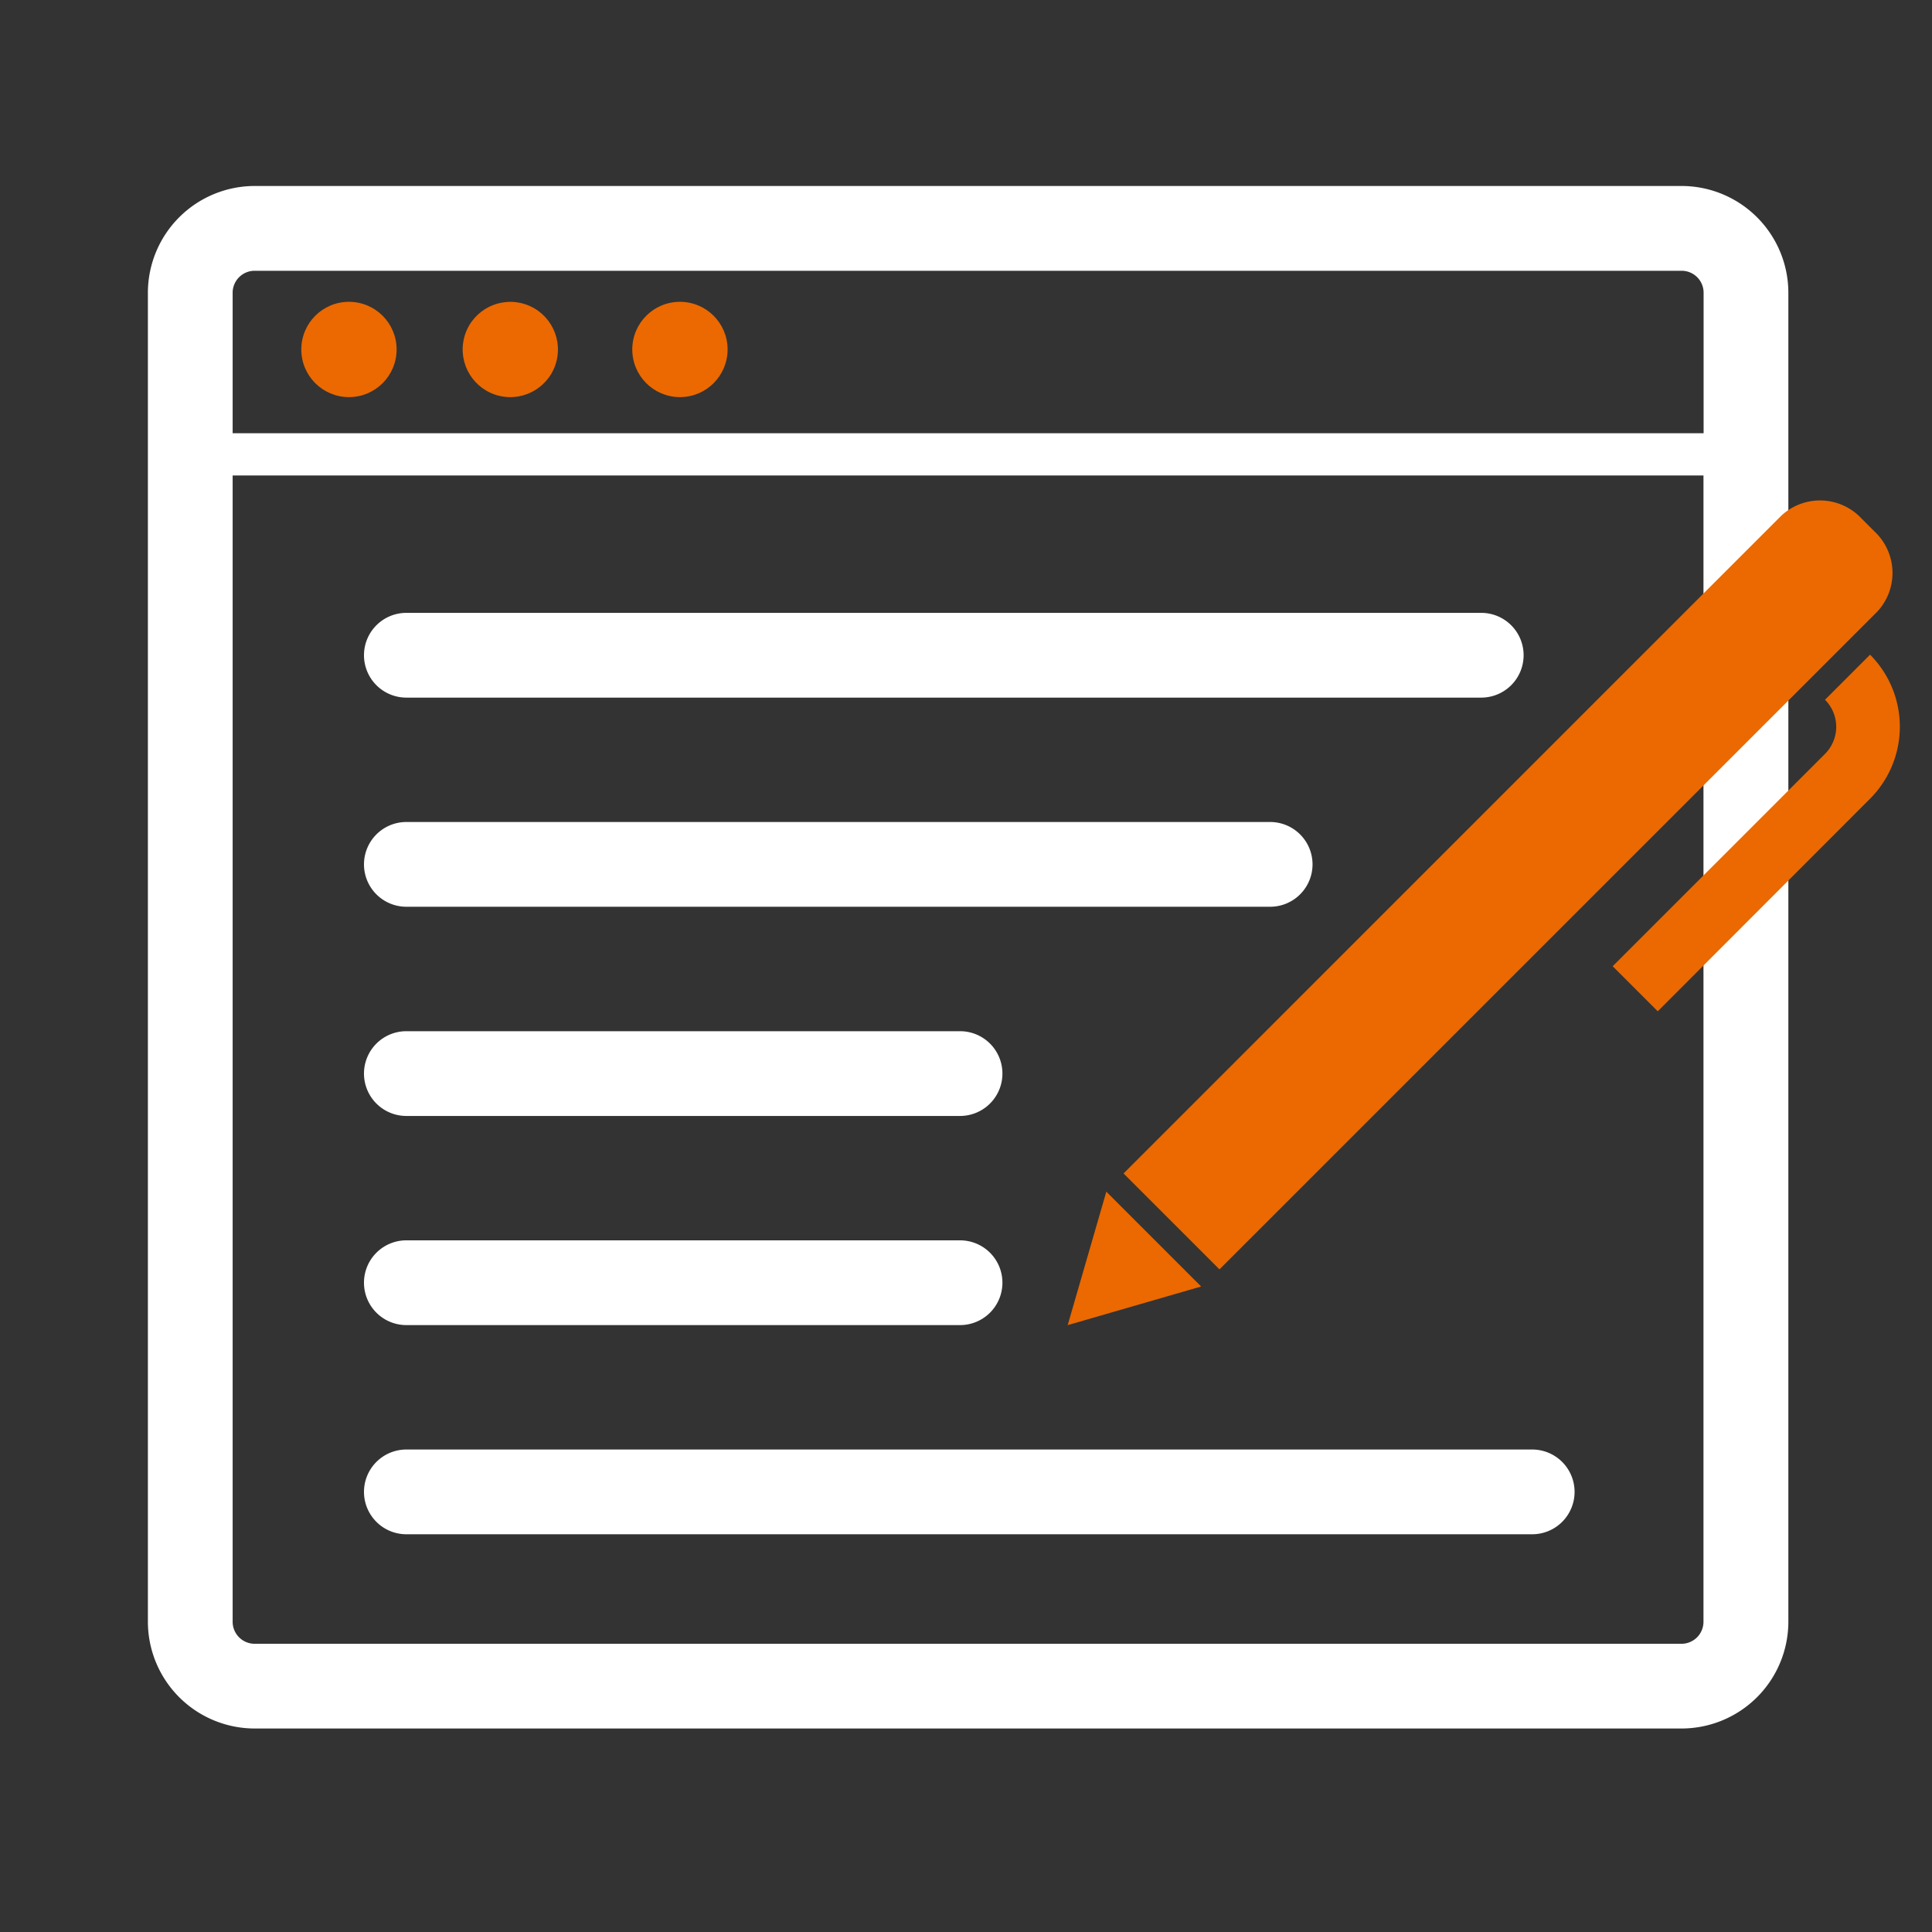
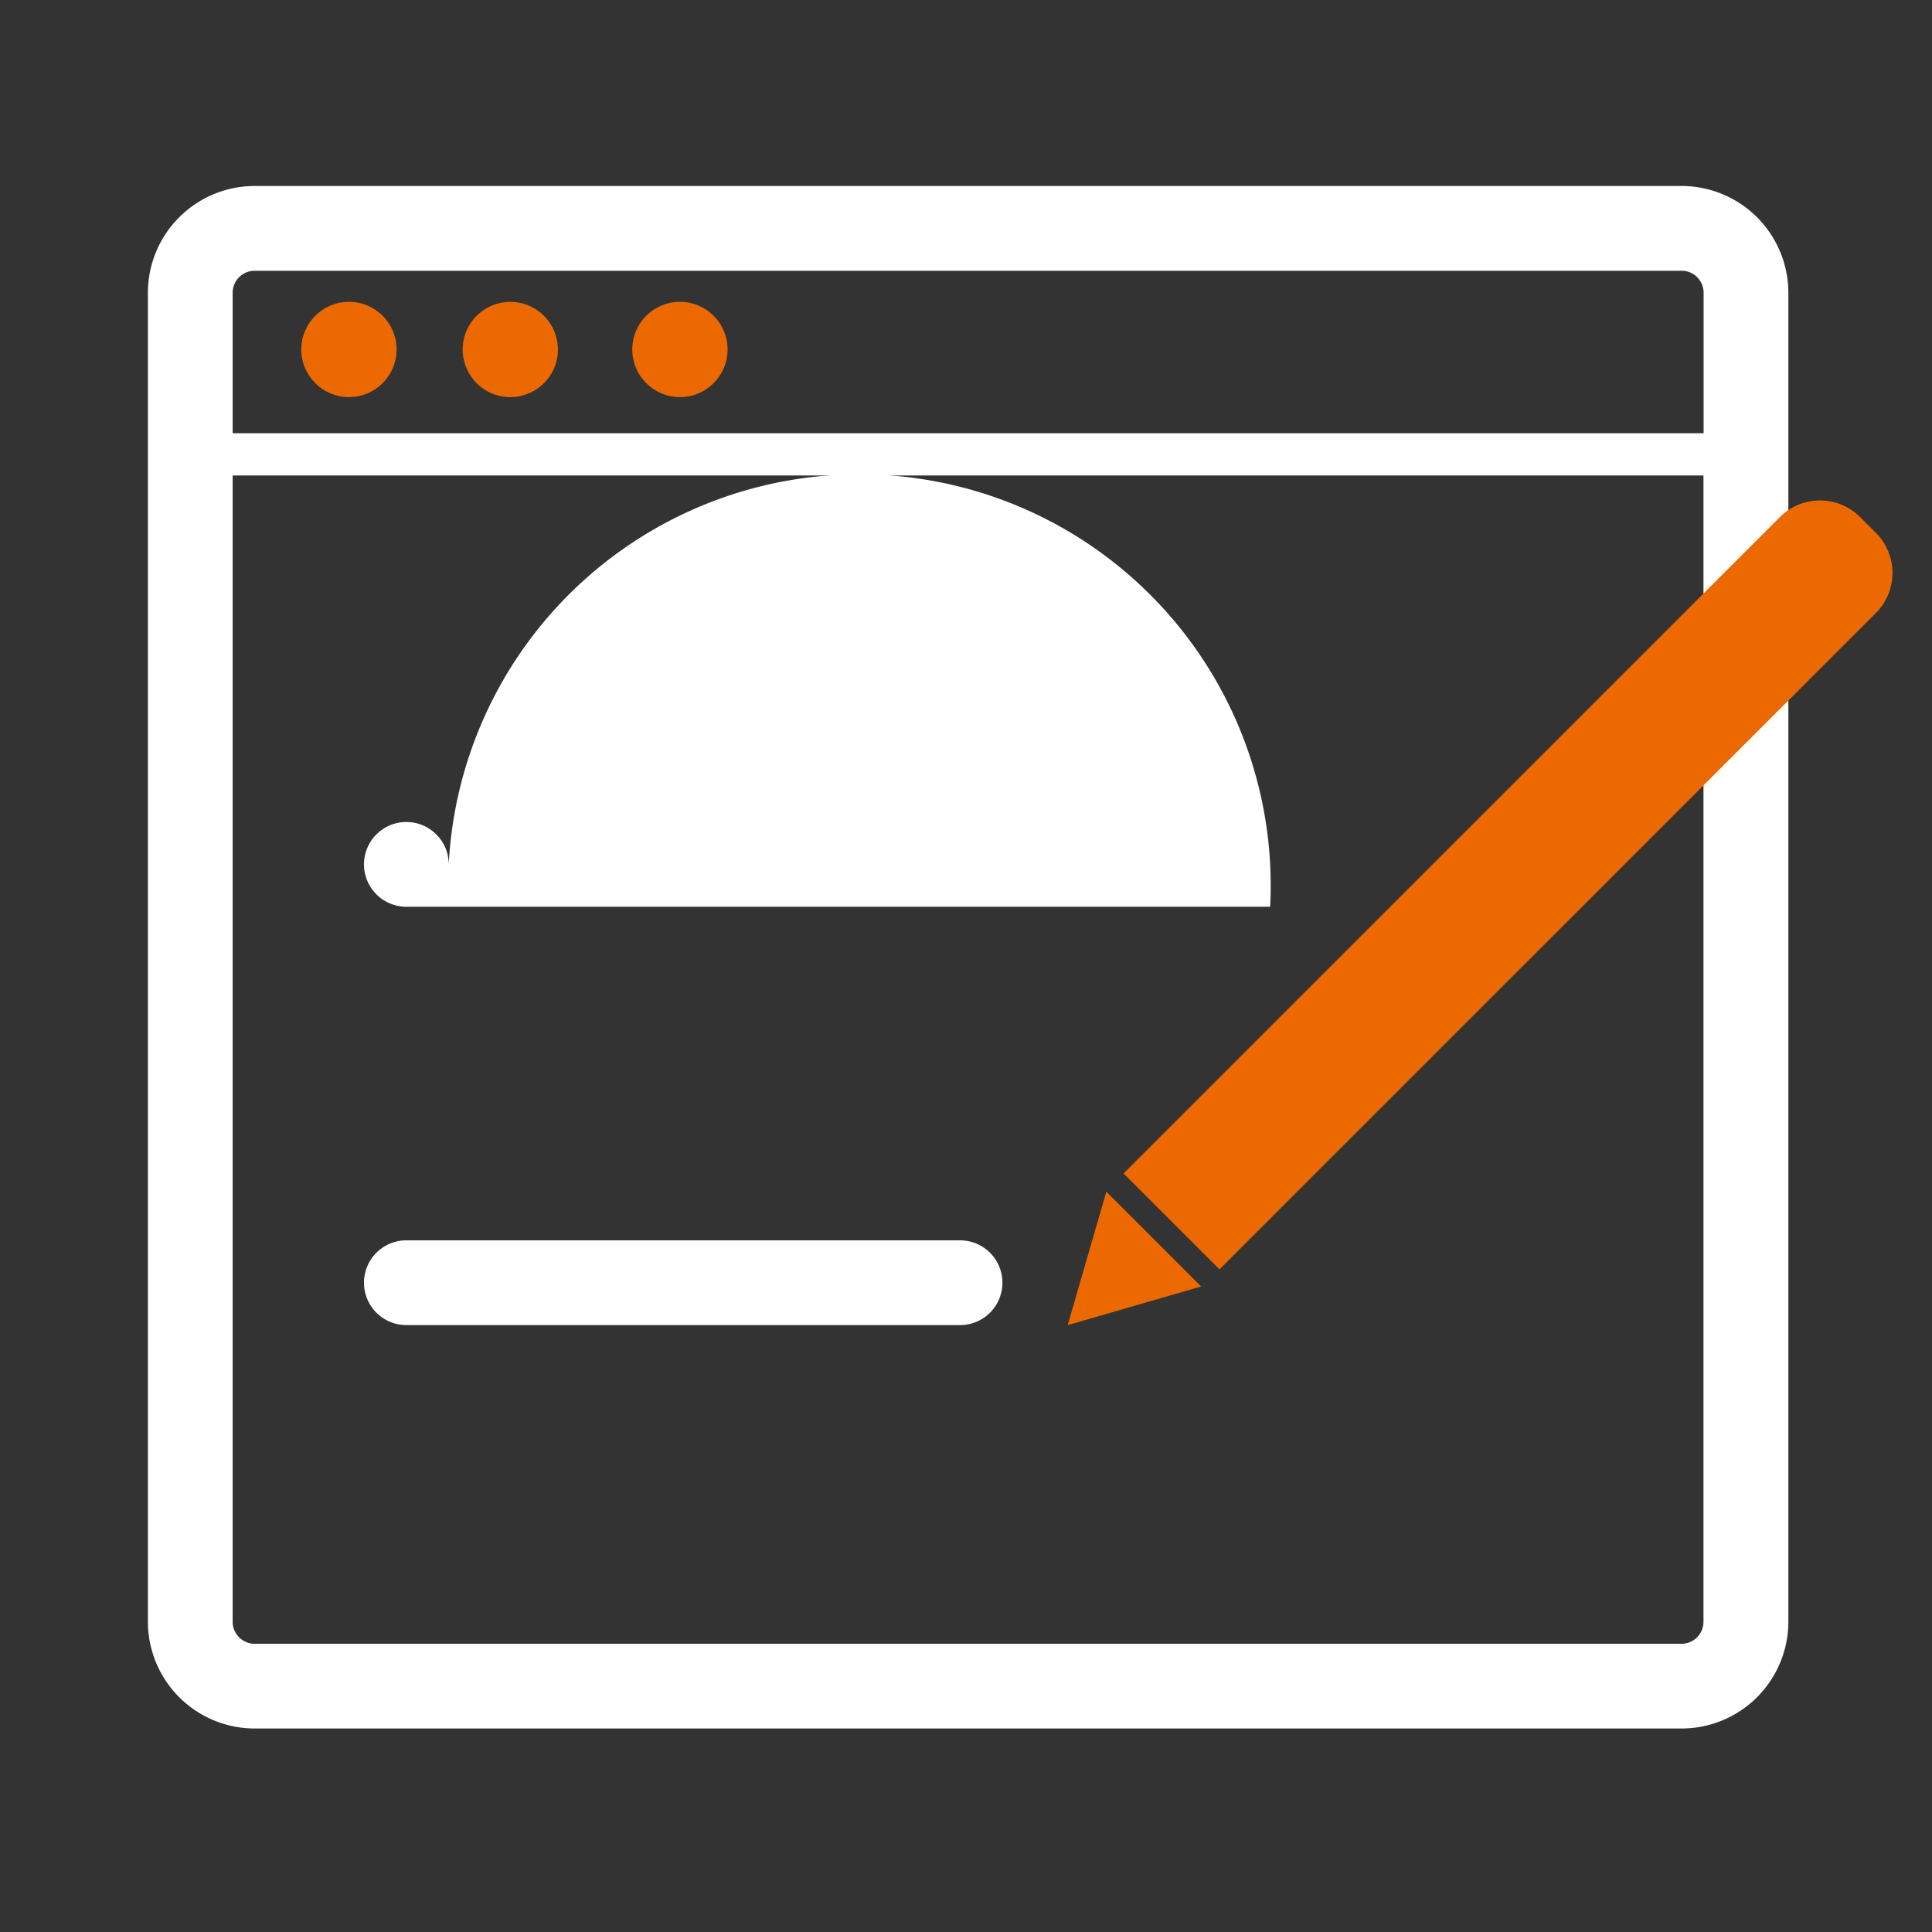
<svg xmlns="http://www.w3.org/2000/svg" width="60" height="60" viewBox="0 0 60 60">
  <rect x="0" y="0" width="60" height="60" fill="#333333" stroke="none" />
  <defs>
    <style>.a{fill:#fff;}.b{fill:#eb6900;}.c{fill:none;}</style>
  </defs>
  <g transform="translate(4.593 5.776)">
    <path class="a" d="M897.122-318.633H852.805a3.319,3.319,0,0,0-3.315,3.314v41.275a3.319,3.319,0,0,0,3.315,3.315h44.317a3.319,3.319,0,0,0,3.314-3.315v-41.275A3.319,3.319,0,0,0,897.122-318.633ZM852.805-316h44.317a.682.682,0,0,1,.682.682v4.363H852.122v-4.363A.683.683,0,0,1,852.805-316Zm44.317,42.64H852.805a.684.684,0,0,1-.683-.683v-35.6H897.8v35.6A.683.683,0,0,1,897.122-273.36Z" transform="translate(-849.49 318.633)" />
    <circle class="b" cx="1.48" cy="1.48" r="1.48" transform="translate(4.764 3.597)" />
    <circle class="b" cx="1.48" cy="1.48" r="1.48" transform="matrix(0.229, -0.973, 0.973, 0.229, 9.476, 6.179)" />
    <circle class="b" cx="1.48" cy="1.48" r="1.48" transform="translate(15.043 3.597)" />
    <g transform="translate(6.711 13.257)">
-       <path class="a" d="M889.286-305.929H855.905a1.316,1.316,0,0,1-1.316-1.316,1.316,1.316,0,0,1,1.316-1.316h33.381a1.316,1.316,0,0,1,1.316,1.316A1.316,1.316,0,0,1,889.286-305.929Z" transform="translate(-854.589 308.561)" />
      <g transform="translate(0 25.983)">
-         <path class="a" d="M890.869-286.188H855.905a1.316,1.316,0,0,1-1.316-1.316,1.316,1.316,0,0,1,1.316-1.316h34.964a1.316,1.316,0,0,1,1.316,1.316A1.316,1.316,0,0,1,890.869-286.188Z" transform="translate(-854.589 288.82)" />
-       </g>
+         </g>
      <g transform="translate(0 6.495)">
-         <path class="a" d="M882.731-300.994H855.905a1.316,1.316,0,0,1-1.316-1.316,1.316,1.316,0,0,1,1.316-1.316h26.826a1.317,1.317,0,0,1,1.316,1.316A1.317,1.317,0,0,1,882.731-300.994Z" transform="translate(-854.589 303.626)" />
+         <path class="a" d="M882.731-300.994H855.905a1.316,1.316,0,0,1-1.316-1.316,1.316,1.316,0,0,1,1.316-1.316a1.317,1.317,0,0,1,1.316,1.316A1.317,1.317,0,0,1,882.731-300.994Z" transform="translate(-854.589 303.626)" />
      </g>
      <g transform="translate(0 12.992)">
-         <path class="a" d="M873.1-296.058H855.905a1.316,1.316,0,0,1-1.316-1.316,1.315,1.315,0,0,1,1.316-1.316H873.1a1.315,1.315,0,0,1,1.316,1.316A1.316,1.316,0,0,1,873.1-296.058Z" transform="translate(-854.589 298.69)" />
-       </g>
+         </g>
      <g transform="translate(0 19.487)">
        <path class="a" d="M873.1-291.123H855.905a1.316,1.316,0,0,1-1.316-1.316,1.315,1.315,0,0,1,1.316-1.316H873.1a1.315,1.315,0,0,1,1.316,1.316A1.316,1.316,0,0,1,873.1-291.123Z" transform="translate(-854.589 293.755)" />
      </g>
    </g>
    <g transform="translate(28.565 9.765)">
      <path class="b" d="M875.49-287.333l-2.979-2.979,20.43-20.431a1.764,1.764,0,0,1,2.489.091l.4.4a1.764,1.764,0,0,1,.091,2.489Z" transform="translate(-870.776 311.214)" />
      <path class="b" d="M875.338-291.96l-4.145,1.2,1.2-4.145Z" transform="translate(-871.193 316.372)" />
      <g transform="translate(16.93 4.795)">
-         <path class="b" d="M885.451-296.5l-1.4-1.4,6.594-6.594a1.189,1.189,0,0,0,0-1.681l1.4-1.4a3.167,3.167,0,0,1,0,4.472Z" transform="translate(-884.056 307.571)" />
-       </g>
+         </g>
    </g>
  </g>
-   <rect class="c" width="60" height="60" />
</svg>